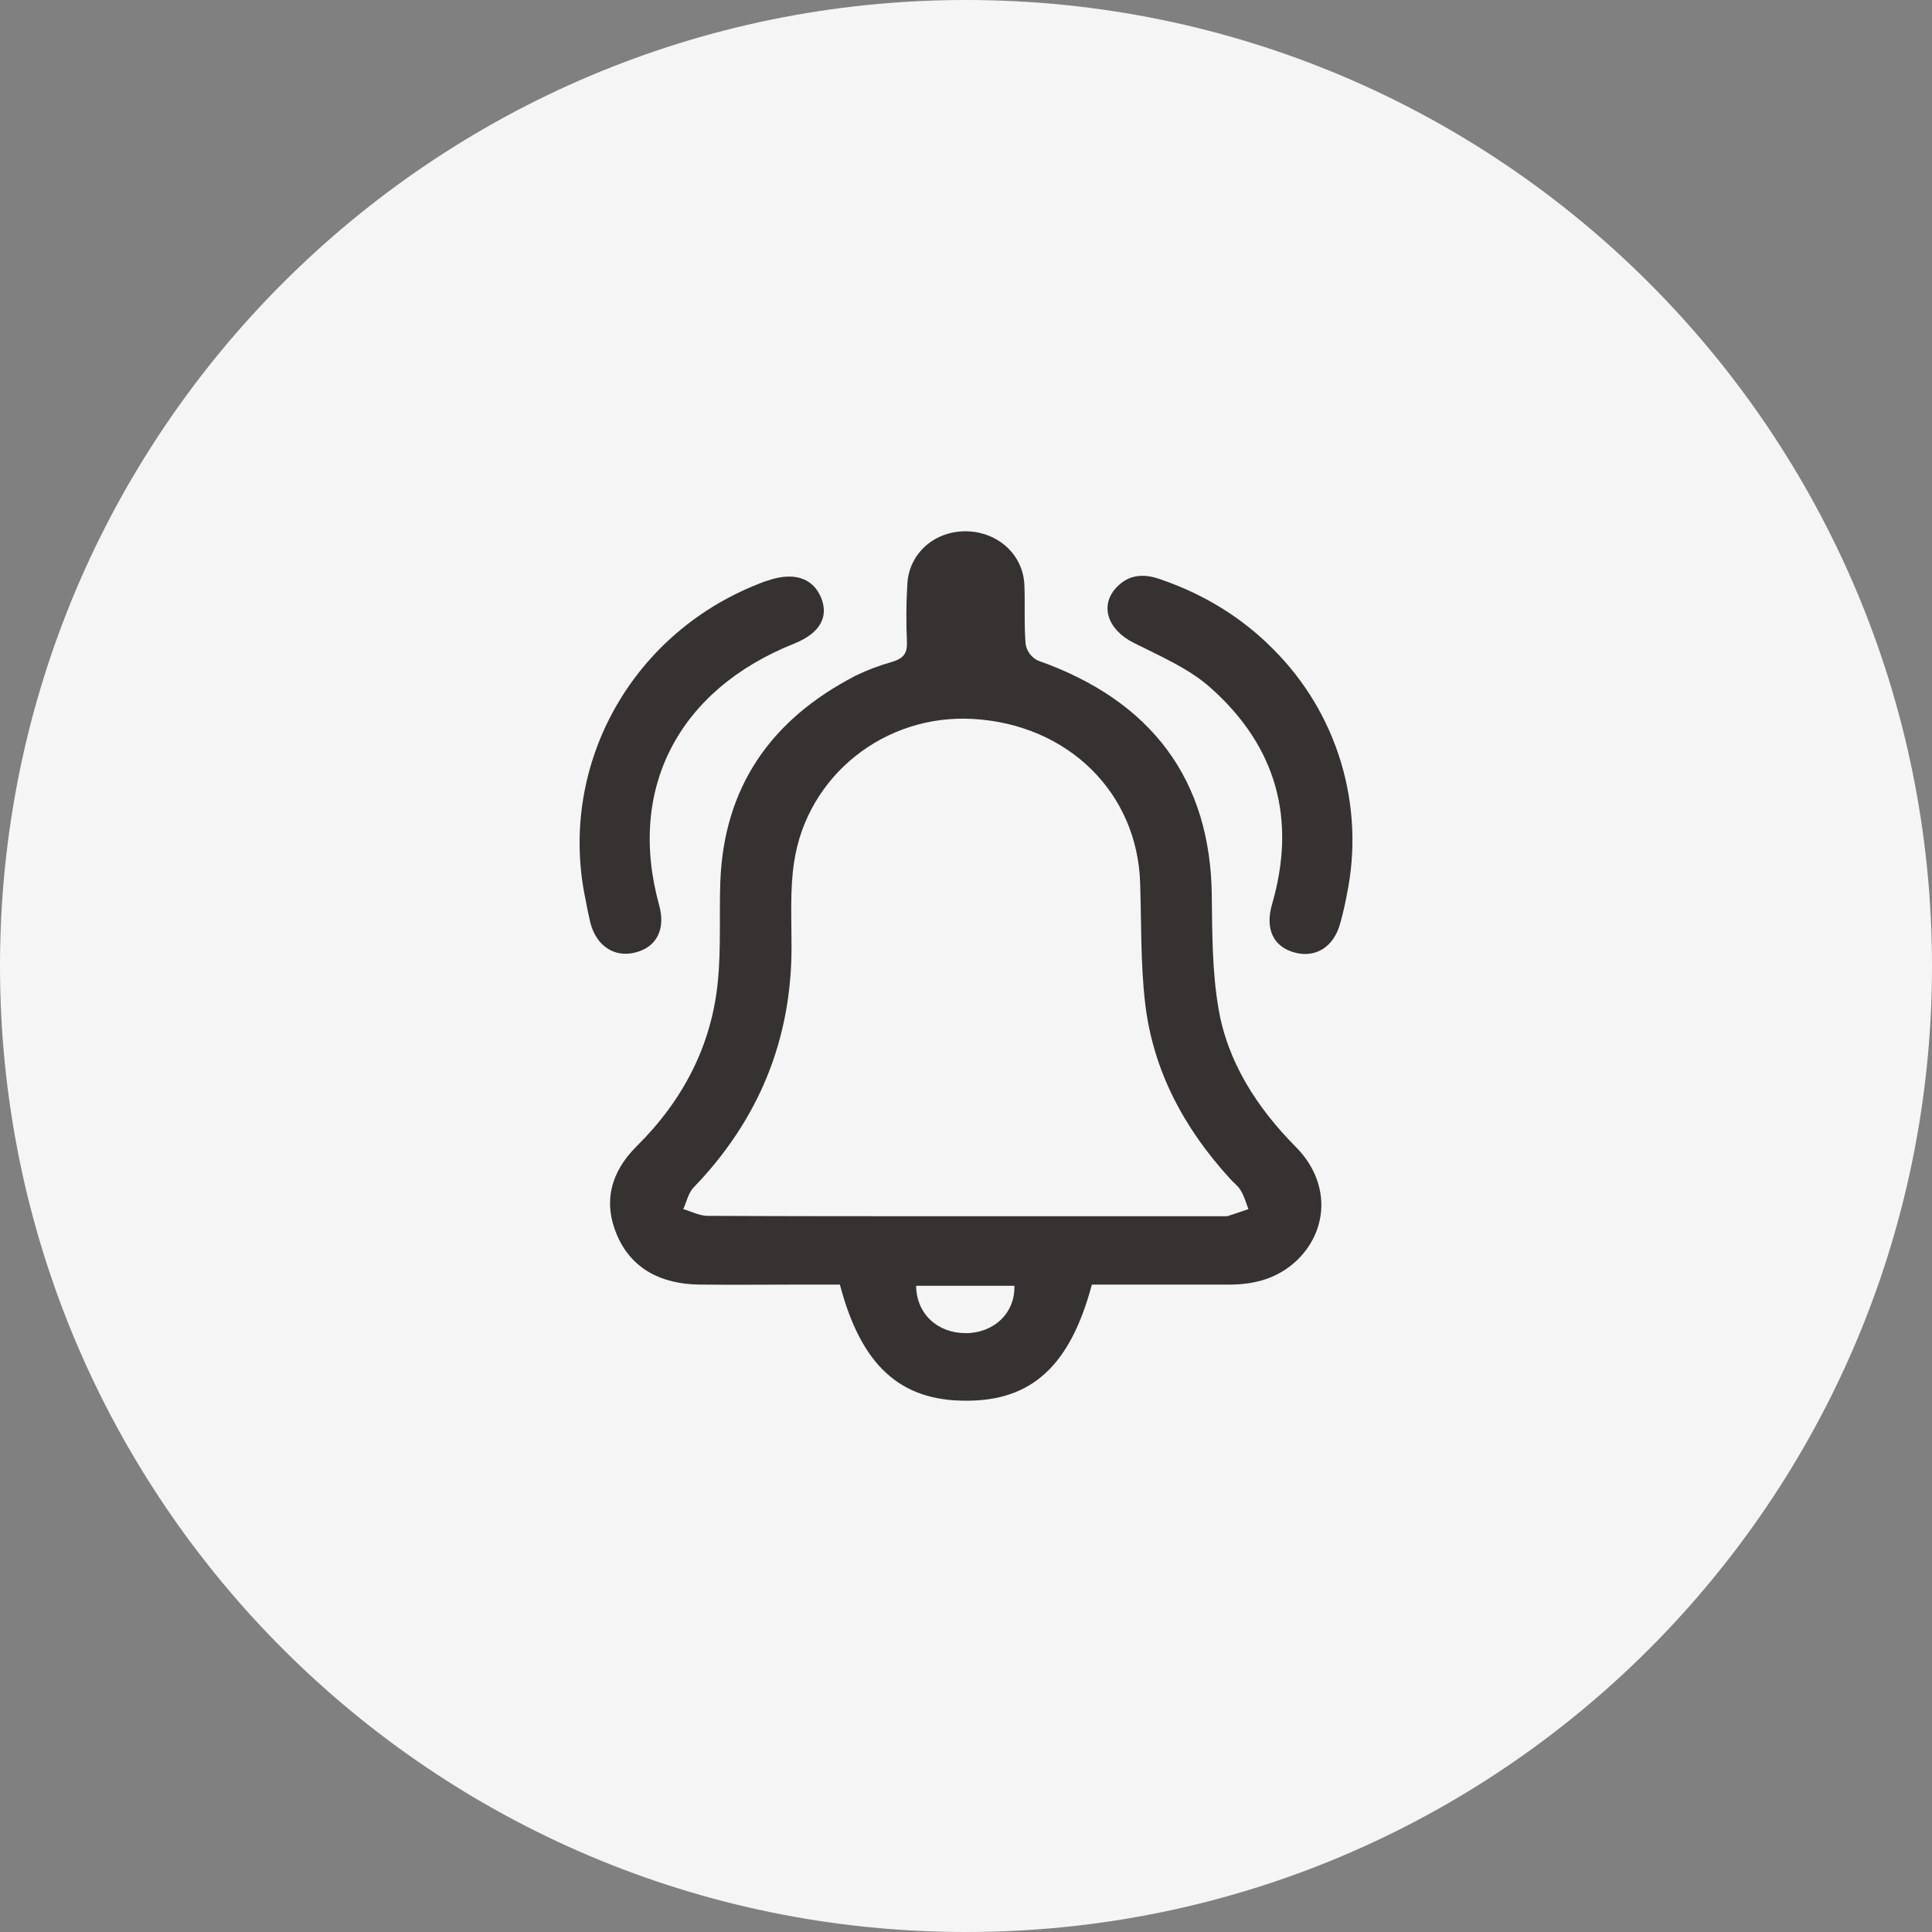
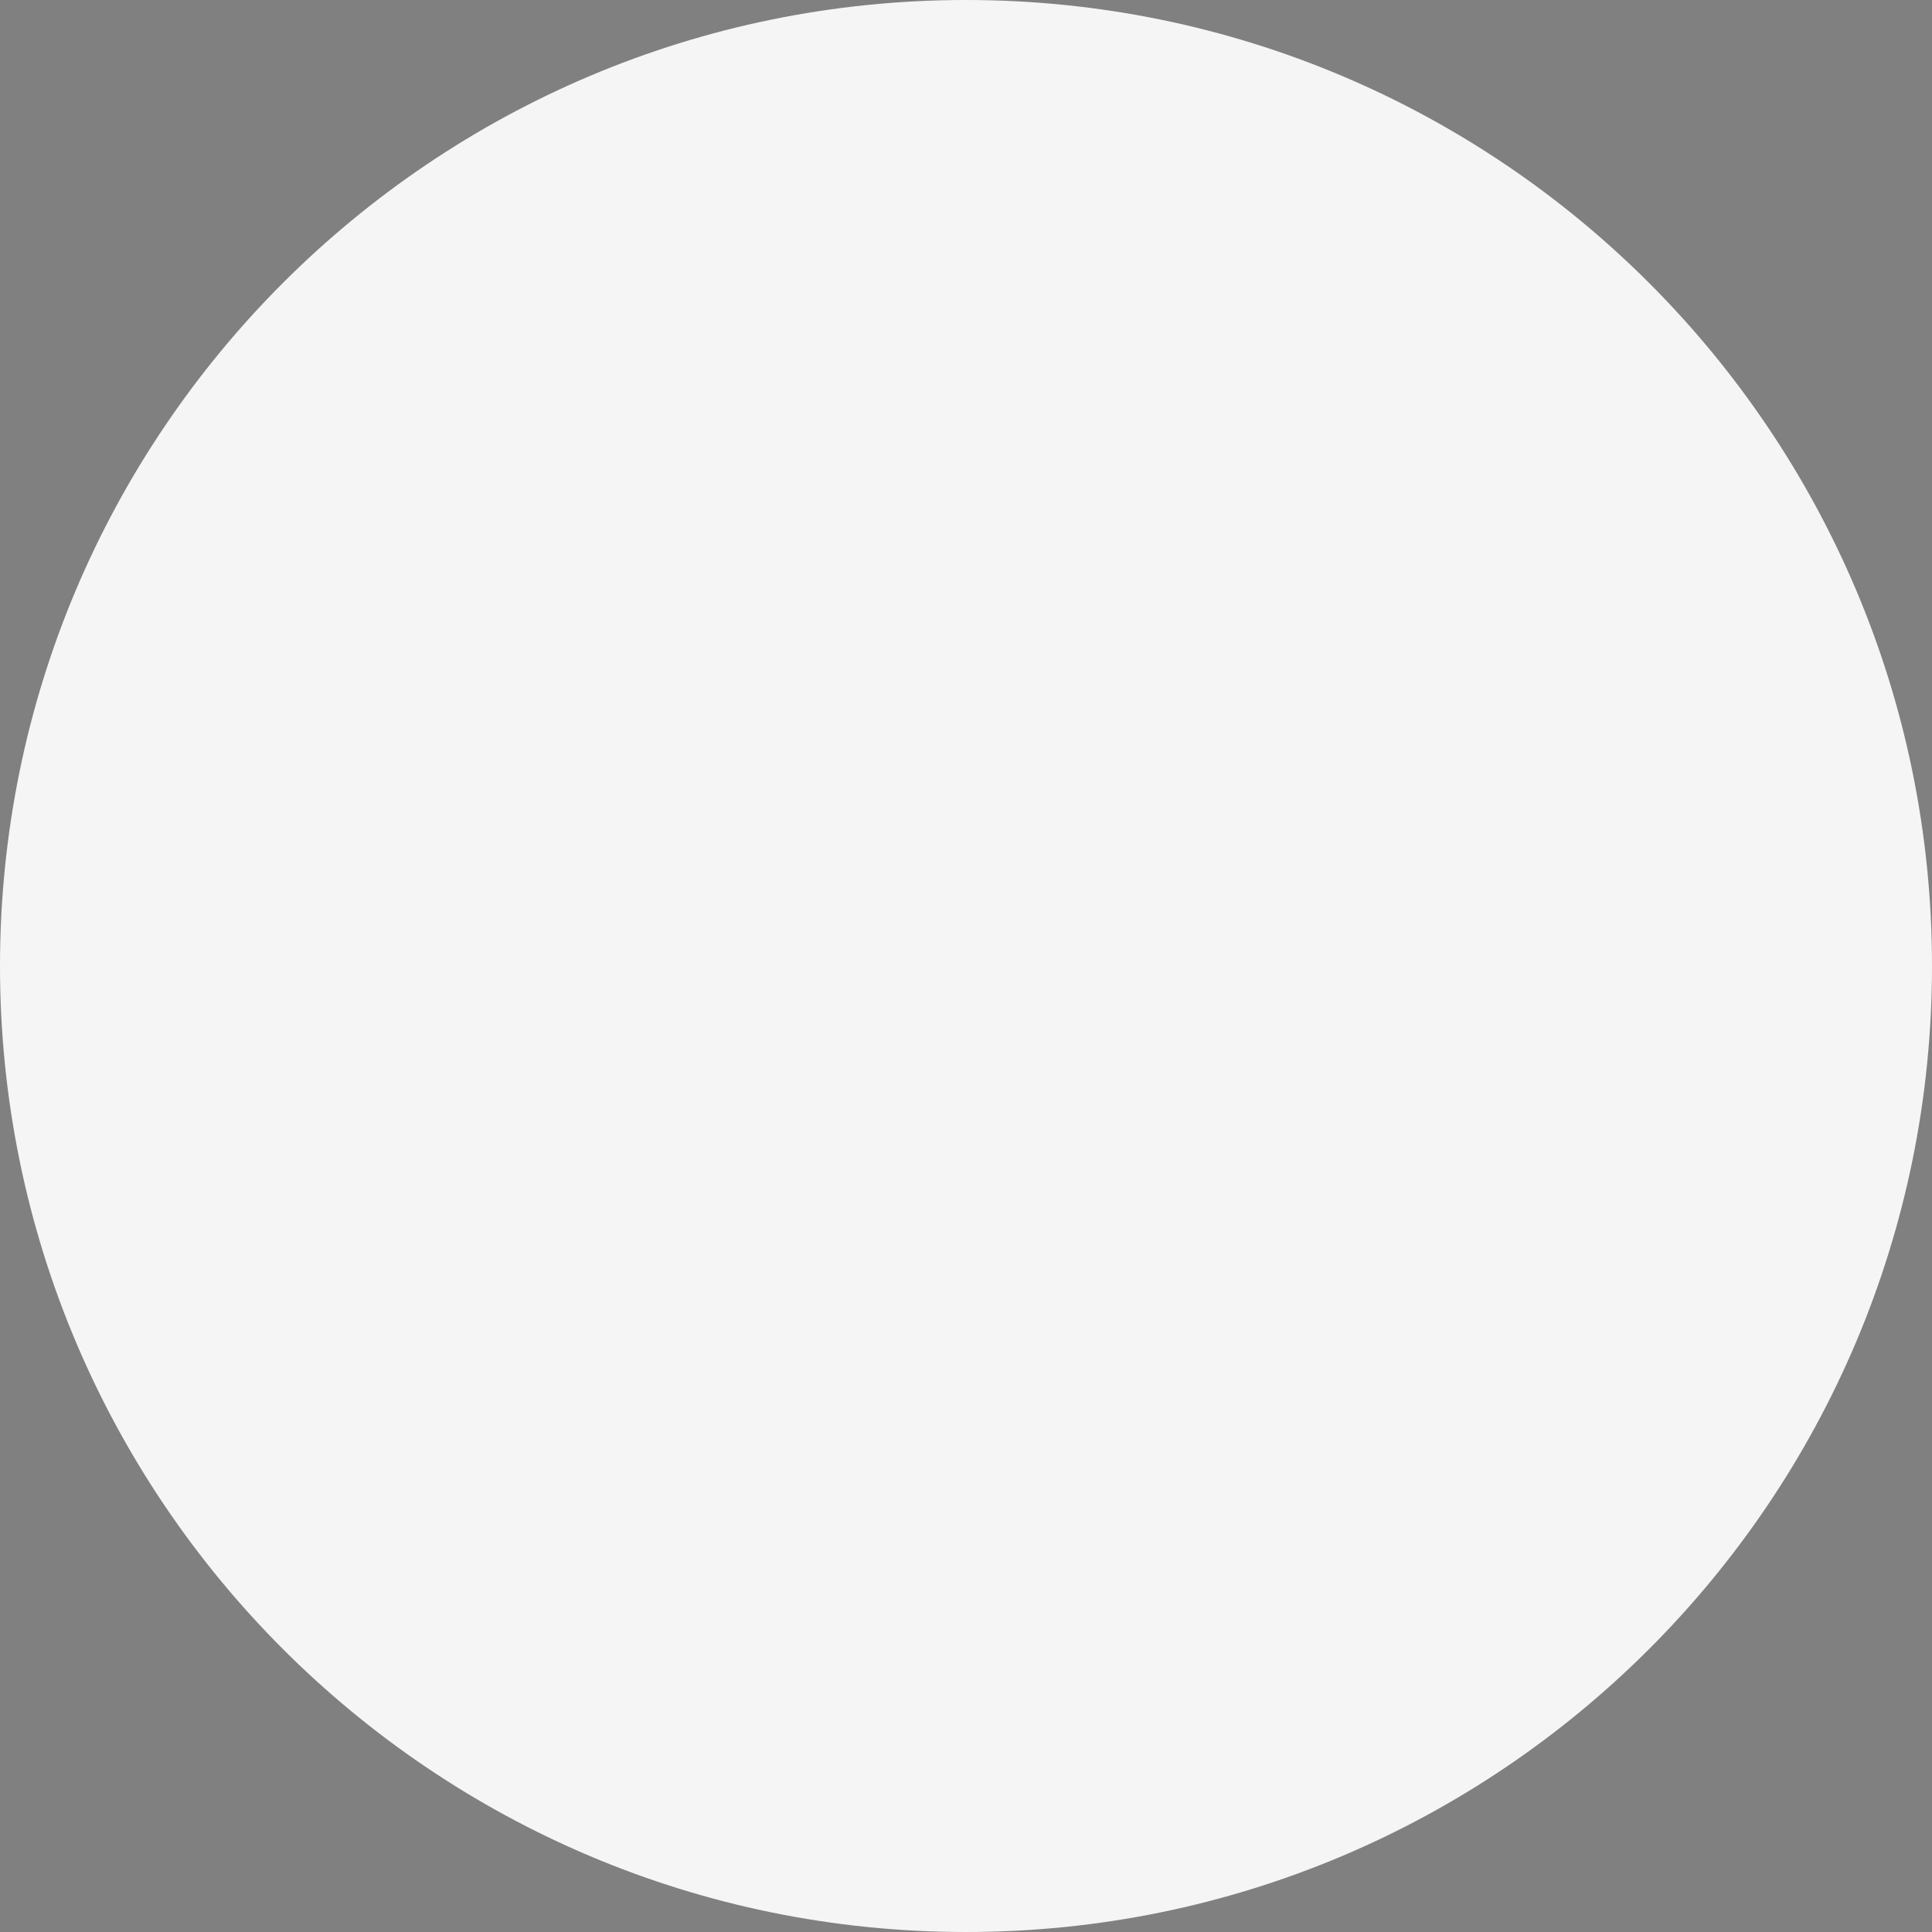
<svg xmlns="http://www.w3.org/2000/svg" width="40" height="40" viewBox="0 0 40 40" fill="none">
  <rect x="0" y="0" width="40" height="40" fill="#808080" stroke="none" />
  <g clip-path="url(#clip0_1927_215)">
    <path d="M20 40C31.046 40 40 31.046 40 20C40 8.954 31.046 0 20 0C8.954 0 0 8.954 0 20C0 31.046 8.954 40 20 40Z" fill="#F5F5F5" />
-     <path d="M22.606 26.596C22.157 28.28 21.356 29.008 19.993 29C18.63 29 17.828 28.264 17.389 26.596H16.595C15.888 26.596 15.19 26.604 14.483 26.596C13.698 26.587 13.077 26.276 12.775 25.573C12.482 24.887 12.645 24.265 13.18 23.733C14.146 22.777 14.733 21.64 14.862 20.323C14.931 19.636 14.888 18.933 14.914 18.238C14.991 16.332 15.923 14.909 17.724 13.985C17.958 13.871 18.199 13.781 18.458 13.707C18.708 13.634 18.786 13.527 18.777 13.29C18.76 12.898 18.76 12.497 18.785 12.104C18.811 11.458 19.355 10.984 20.019 11C20.665 11.017 21.183 11.483 21.209 12.113C21.226 12.522 21.2 12.93 21.235 13.339C21.248 13.411 21.277 13.478 21.32 13.537C21.364 13.595 21.42 13.642 21.485 13.675C23.856 14.509 25.072 16.161 25.089 18.565C25.098 19.342 25.098 20.119 25.227 20.879C25.417 21.991 26.02 22.932 26.84 23.758C27.53 24.461 27.52 25.434 26.866 26.08C26.477 26.457 25.995 26.596 25.46 26.596H22.606ZM19.993 25.181H25.383C25.408 25.181 25.443 25.173 25.46 25.164C25.59 25.124 25.719 25.074 25.848 25.034C25.796 24.903 25.762 24.764 25.684 24.641C25.632 24.551 25.529 24.478 25.46 24.396C24.503 23.349 23.873 22.155 23.71 20.781C23.614 19.963 23.632 19.121 23.606 18.295C23.554 16.415 22.114 14.999 20.148 14.885C18.32 14.779 16.708 16.055 16.44 17.854C16.354 18.426 16.388 19.023 16.388 19.604C16.388 21.509 15.724 23.169 14.362 24.584C14.25 24.698 14.215 24.887 14.146 25.034C14.319 25.083 14.482 25.173 14.655 25.173C16.431 25.181 18.216 25.181 19.993 25.181ZM18.967 26.621C18.975 27.201 19.407 27.601 19.993 27.601C20.579 27.601 21.019 27.184 21.002 26.621H18.967Z" fill="#363232" />
-     <path d="M12.128 18.647C11.542 15.932 13.008 13.151 15.707 12.088C15.767 12.064 15.827 12.039 15.887 12.023C16.422 11.835 16.827 11.957 17 12.374C17.164 12.775 16.974 13.11 16.448 13.323C14.043 14.28 12.982 16.333 13.646 18.737C13.784 19.227 13.603 19.604 13.163 19.718C12.74 19.832 12.353 19.604 12.223 19.105C12.188 18.949 12.154 18.802 12.128 18.647ZM26.357 13.437C27.015 14.092 27.5 14.901 27.766 15.791C28.033 16.681 28.073 17.623 27.883 18.532C27.848 18.722 27.805 18.91 27.753 19.096C27.624 19.604 27.245 19.832 26.823 19.726C26.365 19.612 26.184 19.236 26.339 18.712C26.839 16.978 26.443 15.466 25.063 14.239C24.615 13.839 24.02 13.585 23.468 13.307C22.933 13.037 22.752 12.53 23.131 12.145C23.391 11.884 23.701 11.875 24.037 11.998C24.942 12.308 25.727 12.799 26.357 13.437Z" fill="#363232" />
  </g>
  <defs>
    <clipPath id="clip0_1927_215">
      <rect width="40" height="40" fill="white" />
    </clipPath>
  </defs>
</svg>